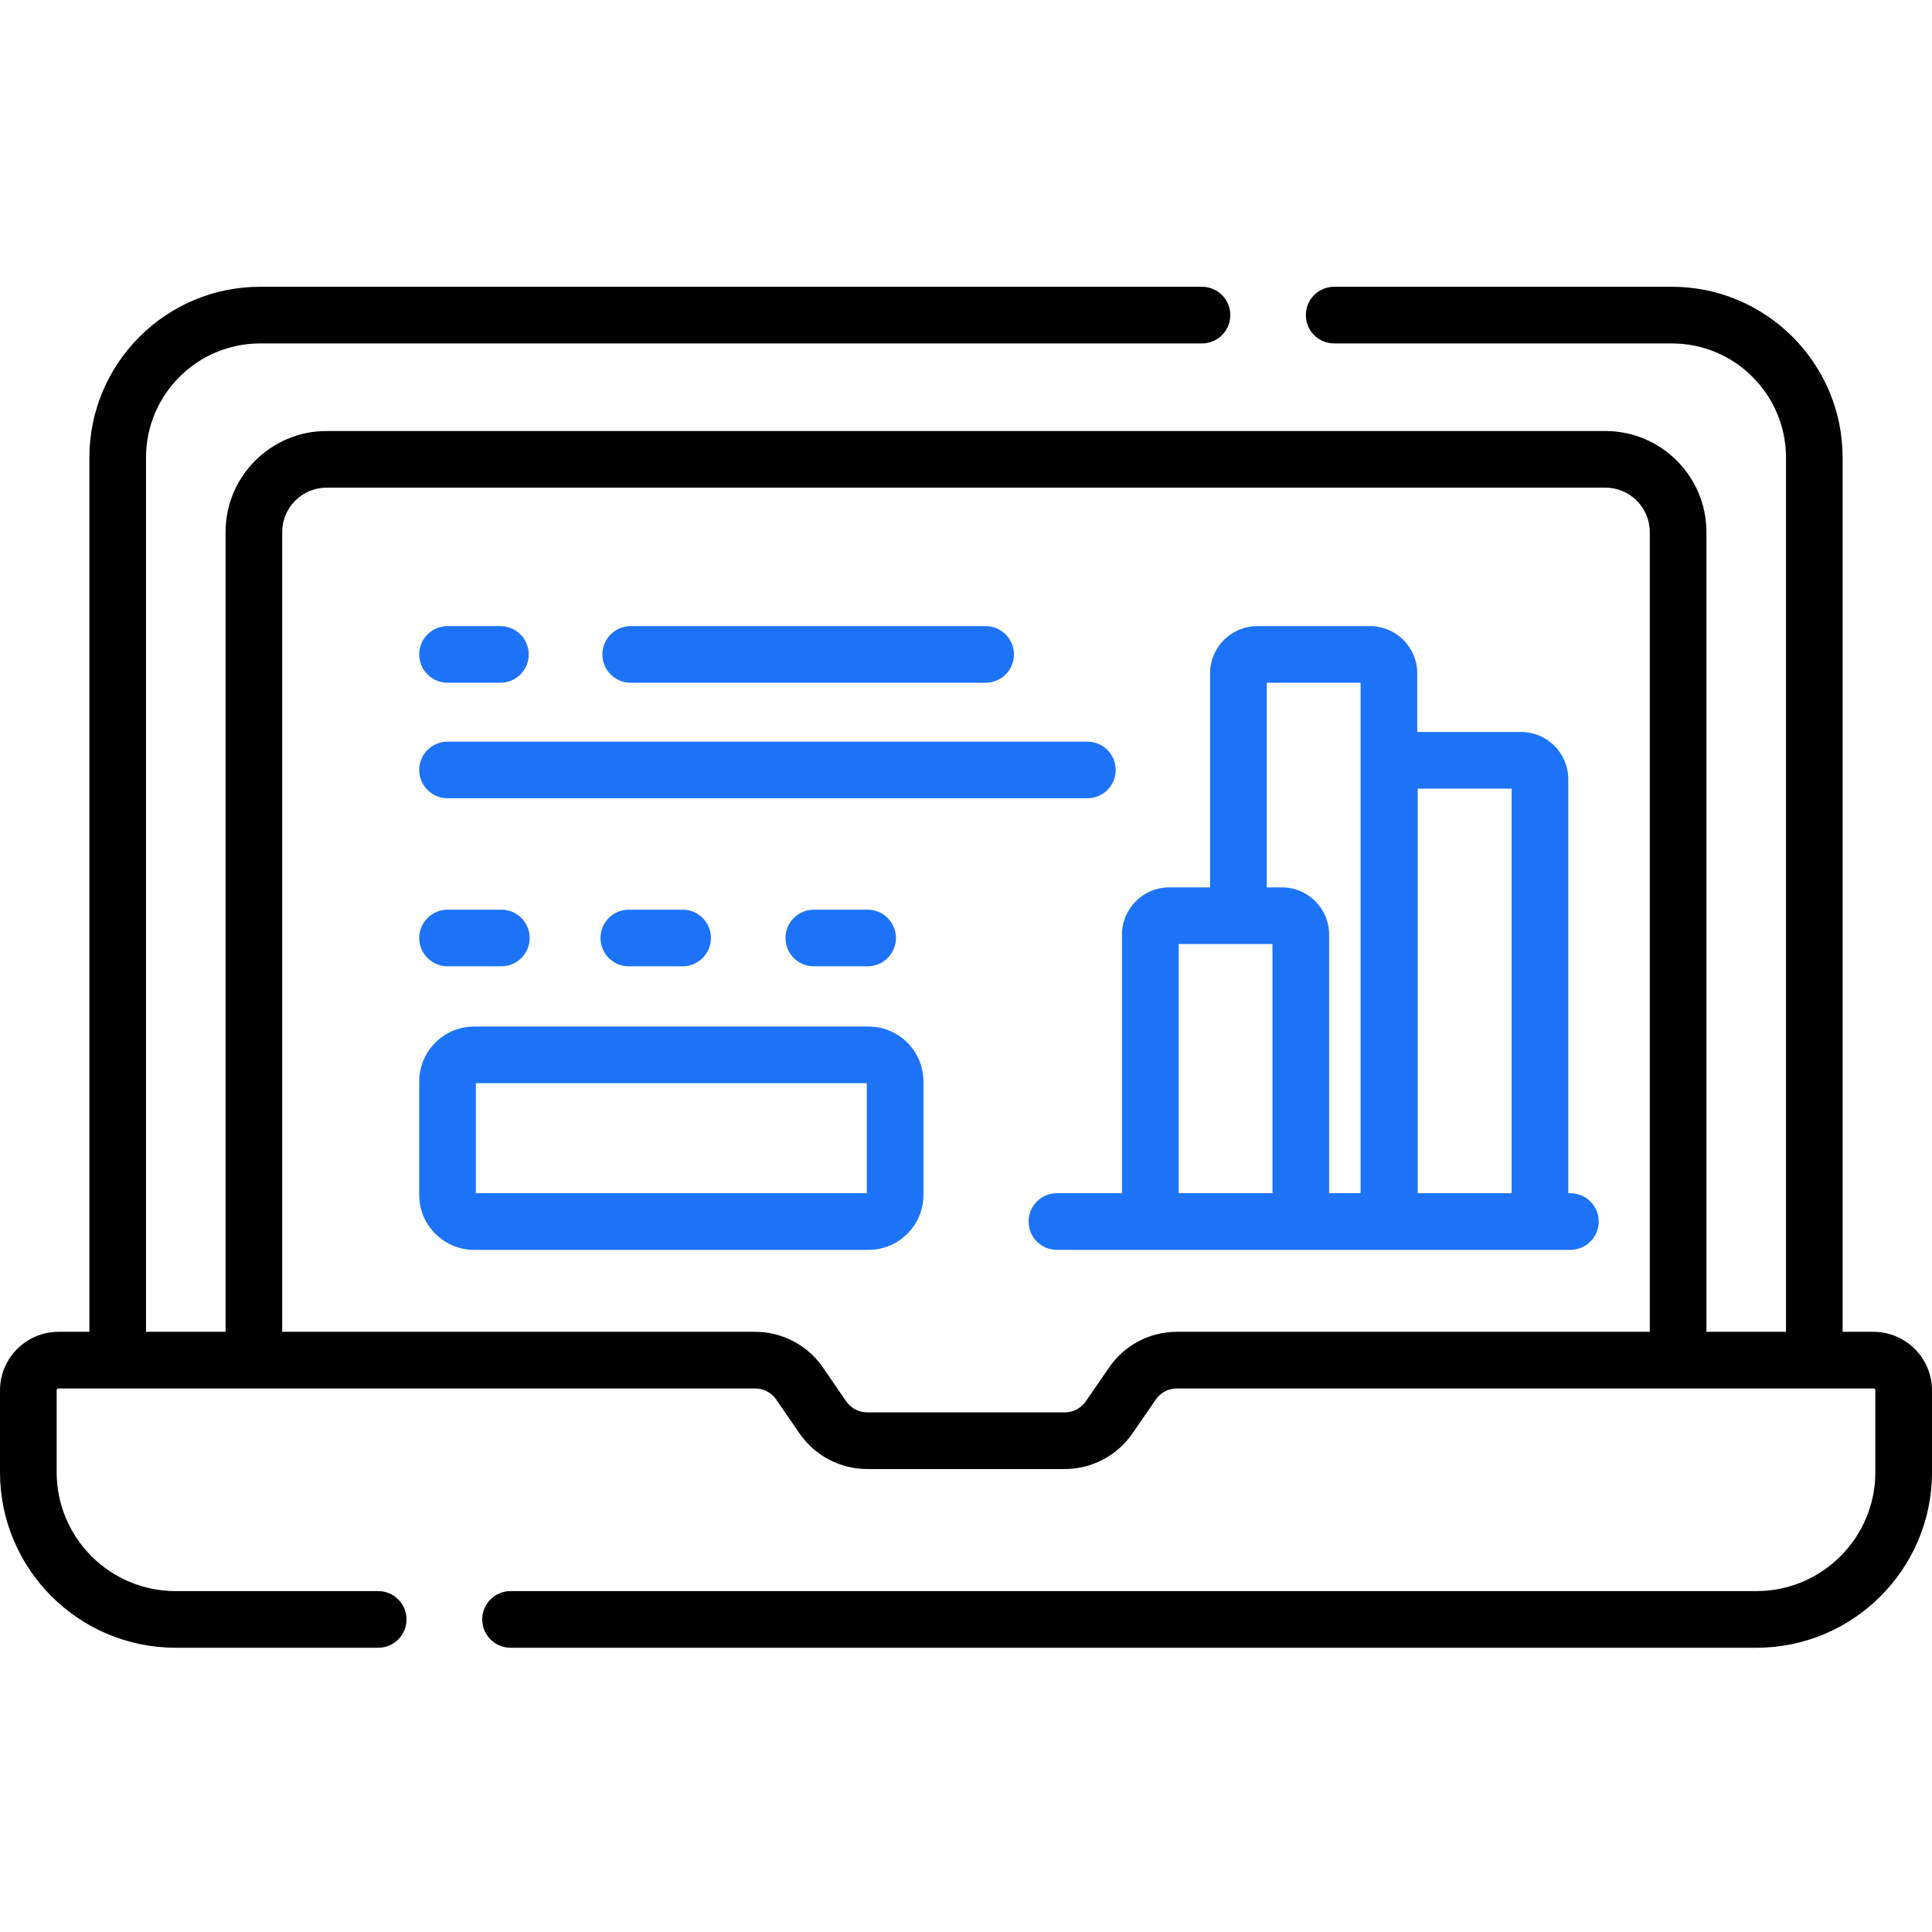
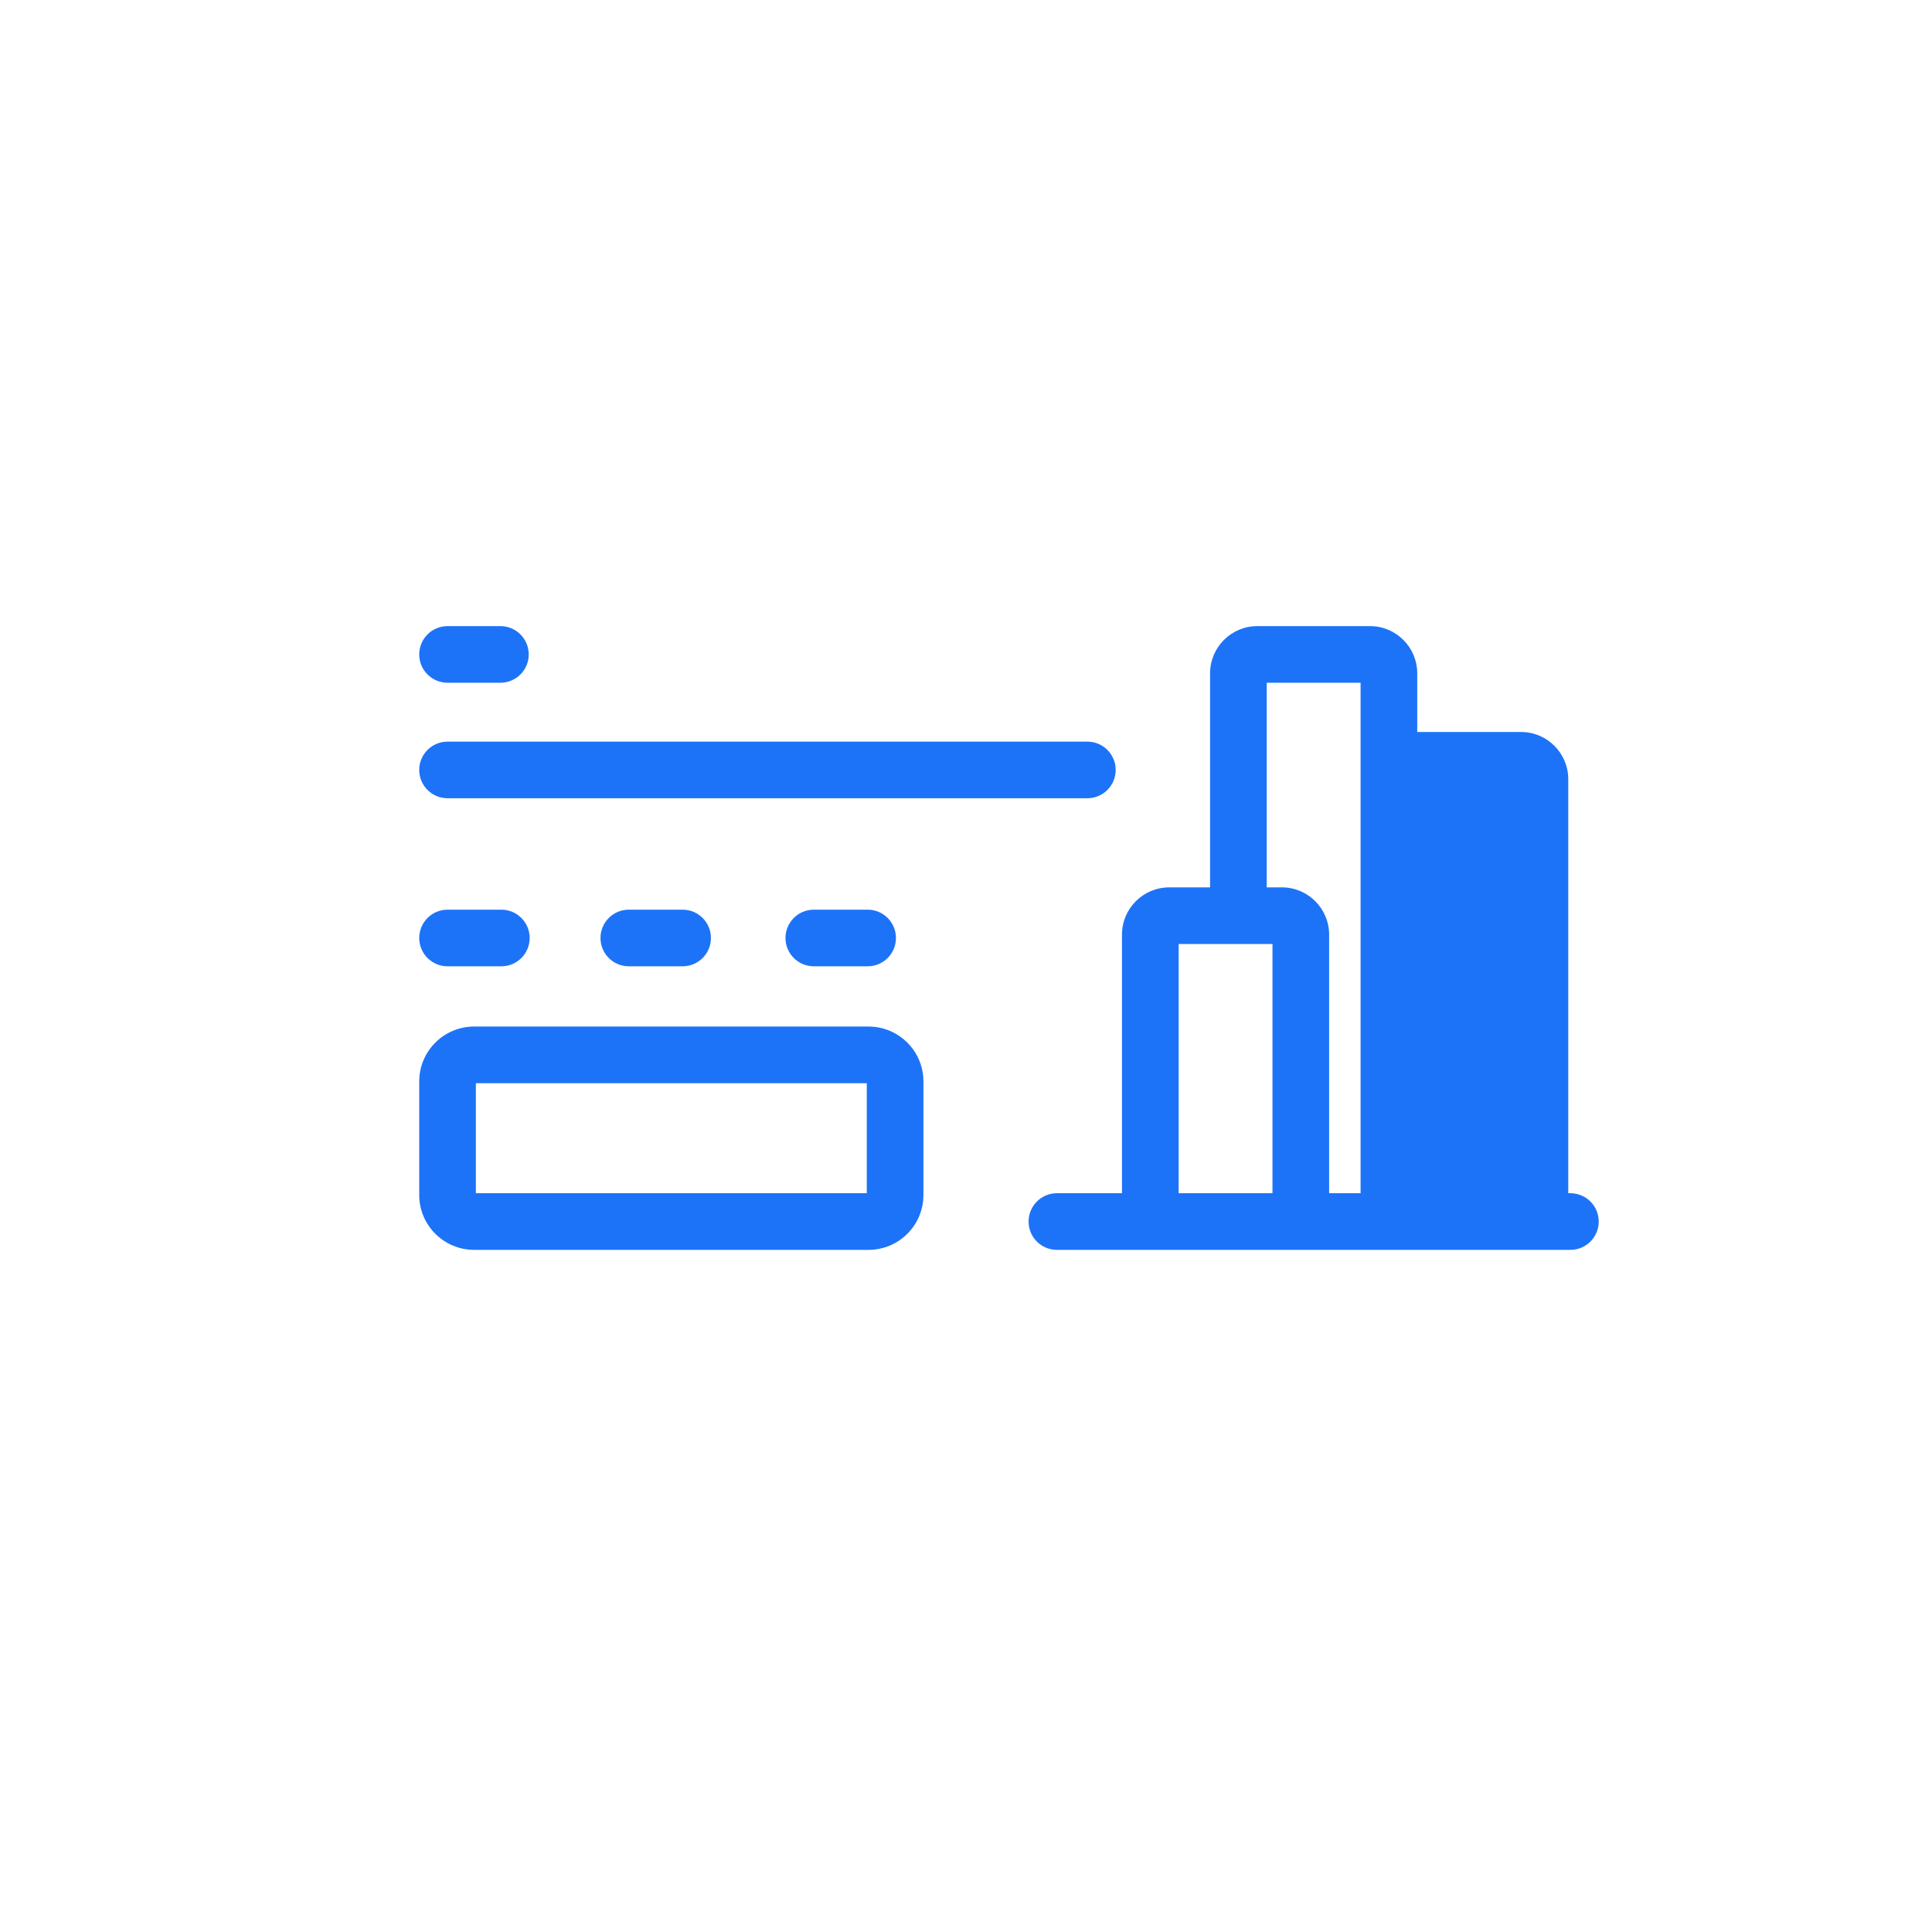
<svg xmlns="http://www.w3.org/2000/svg" width="90" height="90" viewBox="0 0 90 90" fill="none">
  <g clip-path="url(#clip0)">
-     <path d="M87.273 62.041H85.836V21.313C85.836 16.927 82.268 13.359 77.883 13.359H62.15C61.421 13.359 60.831 13.95 60.831 14.678C60.831 15.408 61.421 15.998 62.15 15.998H77.883C80.813 15.998 83.198 18.382 83.198 21.313V62.041H79.492V24.785C79.492 22.19 77.38 20.078 74.785 20.078H15.215C12.62 20.078 10.508 22.19 10.508 24.785V62.041H6.802V21.313C6.802 18.382 9.187 15.998 12.117 15.998H55.993C56.722 15.998 57.313 15.408 57.313 14.678C57.313 13.95 56.722 13.359 55.993 13.359H12.117C7.732 13.359 4.164 16.927 4.164 21.313V62.041H2.727C1.223 62.041 0 63.264 0 64.768V68.582C0 73.09 3.668 76.758 8.177 76.758H17.619C18.348 76.758 18.938 76.168 18.938 75.439C18.938 74.71 18.348 74.12 17.619 74.12H8.177C5.123 74.119 2.639 71.635 2.639 68.581V64.768C2.639 64.719 2.678 64.68 2.727 64.68H35.178C35.57 64.68 35.937 64.873 36.159 65.196L37.243 66.772C37.958 67.812 39.137 68.433 40.398 68.433H49.602C50.863 68.433 52.042 67.812 52.757 66.772L53.841 65.196C54.063 64.873 54.43 64.68 54.822 64.68H87.273C87.322 64.68 87.361 64.719 87.361 64.768V68.581C87.361 71.635 84.877 74.119 81.823 74.119H23.783C23.054 74.119 22.464 74.71 22.464 75.439C22.464 76.168 23.054 76.758 23.783 76.758H81.823C86.332 76.758 90 73.09 90 68.581V64.768C90 63.264 88.777 62.041 87.273 62.041V62.041ZM76.853 62.041H54.822C53.56 62.041 52.381 62.662 51.667 63.701L50.582 65.278C50.361 65.601 49.994 65.794 49.602 65.794H40.399C40.007 65.794 39.64 65.601 39.418 65.278L38.334 63.701C37.619 62.662 36.44 62.041 35.178 62.041H13.146V24.785C13.146 23.645 14.075 22.716 15.215 22.716H74.785C75.925 22.716 76.853 23.645 76.853 24.785V62.041Z" fill="black" />
    <path d="M20.849 31.805H23.311C24.039 31.805 24.63 31.215 24.63 30.486C24.63 29.757 24.039 29.167 23.311 29.167H20.849C20.119 29.167 19.529 29.757 19.529 30.486C19.529 31.215 20.12 31.805 20.849 31.805Z" fill="#1D73F8" />
-     <path d="M29.38 31.805H45.914C46.642 31.805 47.233 31.215 47.233 30.486C47.233 29.757 46.642 29.167 45.914 29.167H29.38C28.651 29.167 28.061 29.757 28.061 30.486C28.061 31.215 28.651 31.805 29.38 31.805V31.805Z" fill="#1D73F8" />
    <path d="M20.849 37.186H50.653C51.382 37.186 51.973 36.595 51.973 35.867C51.973 35.138 51.382 34.548 50.653 34.548H20.849C20.119 34.548 19.529 35.138 19.529 35.867C19.529 36.595 20.12 37.186 20.849 37.186V37.186Z" fill="#1D73F8" />
    <path d="M40.462 47.821H22.084C20.676 47.821 19.529 48.967 19.529 50.376V55.669C19.529 57.078 20.676 58.223 22.084 58.223H40.462C41.871 58.223 43.017 57.077 43.017 55.669V50.376C43.017 48.967 41.871 47.821 40.462 47.821ZM40.378 55.585H22.168V50.459H40.378V55.585Z" fill="#1D73F8" />
    <path d="M20.849 45.014H23.355C24.084 45.014 24.674 44.424 24.674 43.695C24.674 42.967 24.084 42.376 23.355 42.376H20.849C20.119 42.376 19.529 42.967 19.529 43.695C19.529 44.424 20.12 45.014 20.849 45.014Z" fill="#1D73F8" />
    <path d="M29.292 42.376C28.563 42.376 27.973 42.967 27.973 43.695C27.973 44.424 28.563 45.014 29.292 45.014H31.799C32.528 45.014 33.118 44.424 33.118 43.695C33.118 42.967 32.528 42.376 31.799 42.376H29.292Z" fill="#1D73F8" />
    <path d="M37.911 42.376C37.182 42.376 36.591 42.967 36.591 43.695C36.591 44.424 37.182 45.014 37.911 45.014H40.418C41.147 45.014 41.737 44.424 41.737 43.695C41.737 42.967 41.147 42.376 40.418 42.376H37.911Z" fill="#1D73F8" />
-     <path d="M73.156 55.585H73.056V36.297C73.056 35.085 72.069 34.099 70.857 34.099H66.02V31.365C66.02 30.153 65.034 29.167 63.821 29.167H58.569C57.356 29.167 56.37 30.153 56.37 31.365V41.337H54.465C53.252 41.337 52.266 42.324 52.266 43.537V55.585H49.234C48.505 55.585 47.915 56.176 47.915 56.904C47.915 57.634 48.505 58.223 49.234 58.223H73.156C73.884 58.223 74.475 57.634 74.475 56.904C74.475 56.176 73.884 55.585 73.156 55.585V55.585ZM59.277 55.585H54.905V43.976H59.277V55.585ZM63.381 55.585H61.916V43.537C61.916 42.324 60.929 41.337 59.717 41.337H59.009V31.805H63.381V55.585ZM70.417 55.585H66.044V36.738H70.417V55.585Z" fill="#1D73F8" />
+     <path d="M73.156 55.585H73.056V36.297C73.056 35.085 72.069 34.099 70.857 34.099H66.02V31.365C66.02 30.153 65.034 29.167 63.821 29.167H58.569C57.356 29.167 56.37 30.153 56.37 31.365V41.337H54.465C53.252 41.337 52.266 42.324 52.266 43.537V55.585H49.234C48.505 55.585 47.915 56.176 47.915 56.904C47.915 57.634 48.505 58.223 49.234 58.223H73.156C73.884 58.223 74.475 57.634 74.475 56.904C74.475 56.176 73.884 55.585 73.156 55.585V55.585ZM59.277 55.585H54.905V43.976H59.277V55.585ZM63.381 55.585H61.916V43.537C61.916 42.324 60.929 41.337 59.717 41.337H59.009V31.805H63.381V55.585ZM70.417 55.585V36.738H70.417V55.585Z" fill="#1D73F8" />
  </g>
  <defs>
    <clipPath id="clip0">
      <rect width="90" height="90" fill="white" />
    </clipPath>
  </defs>
</svg>